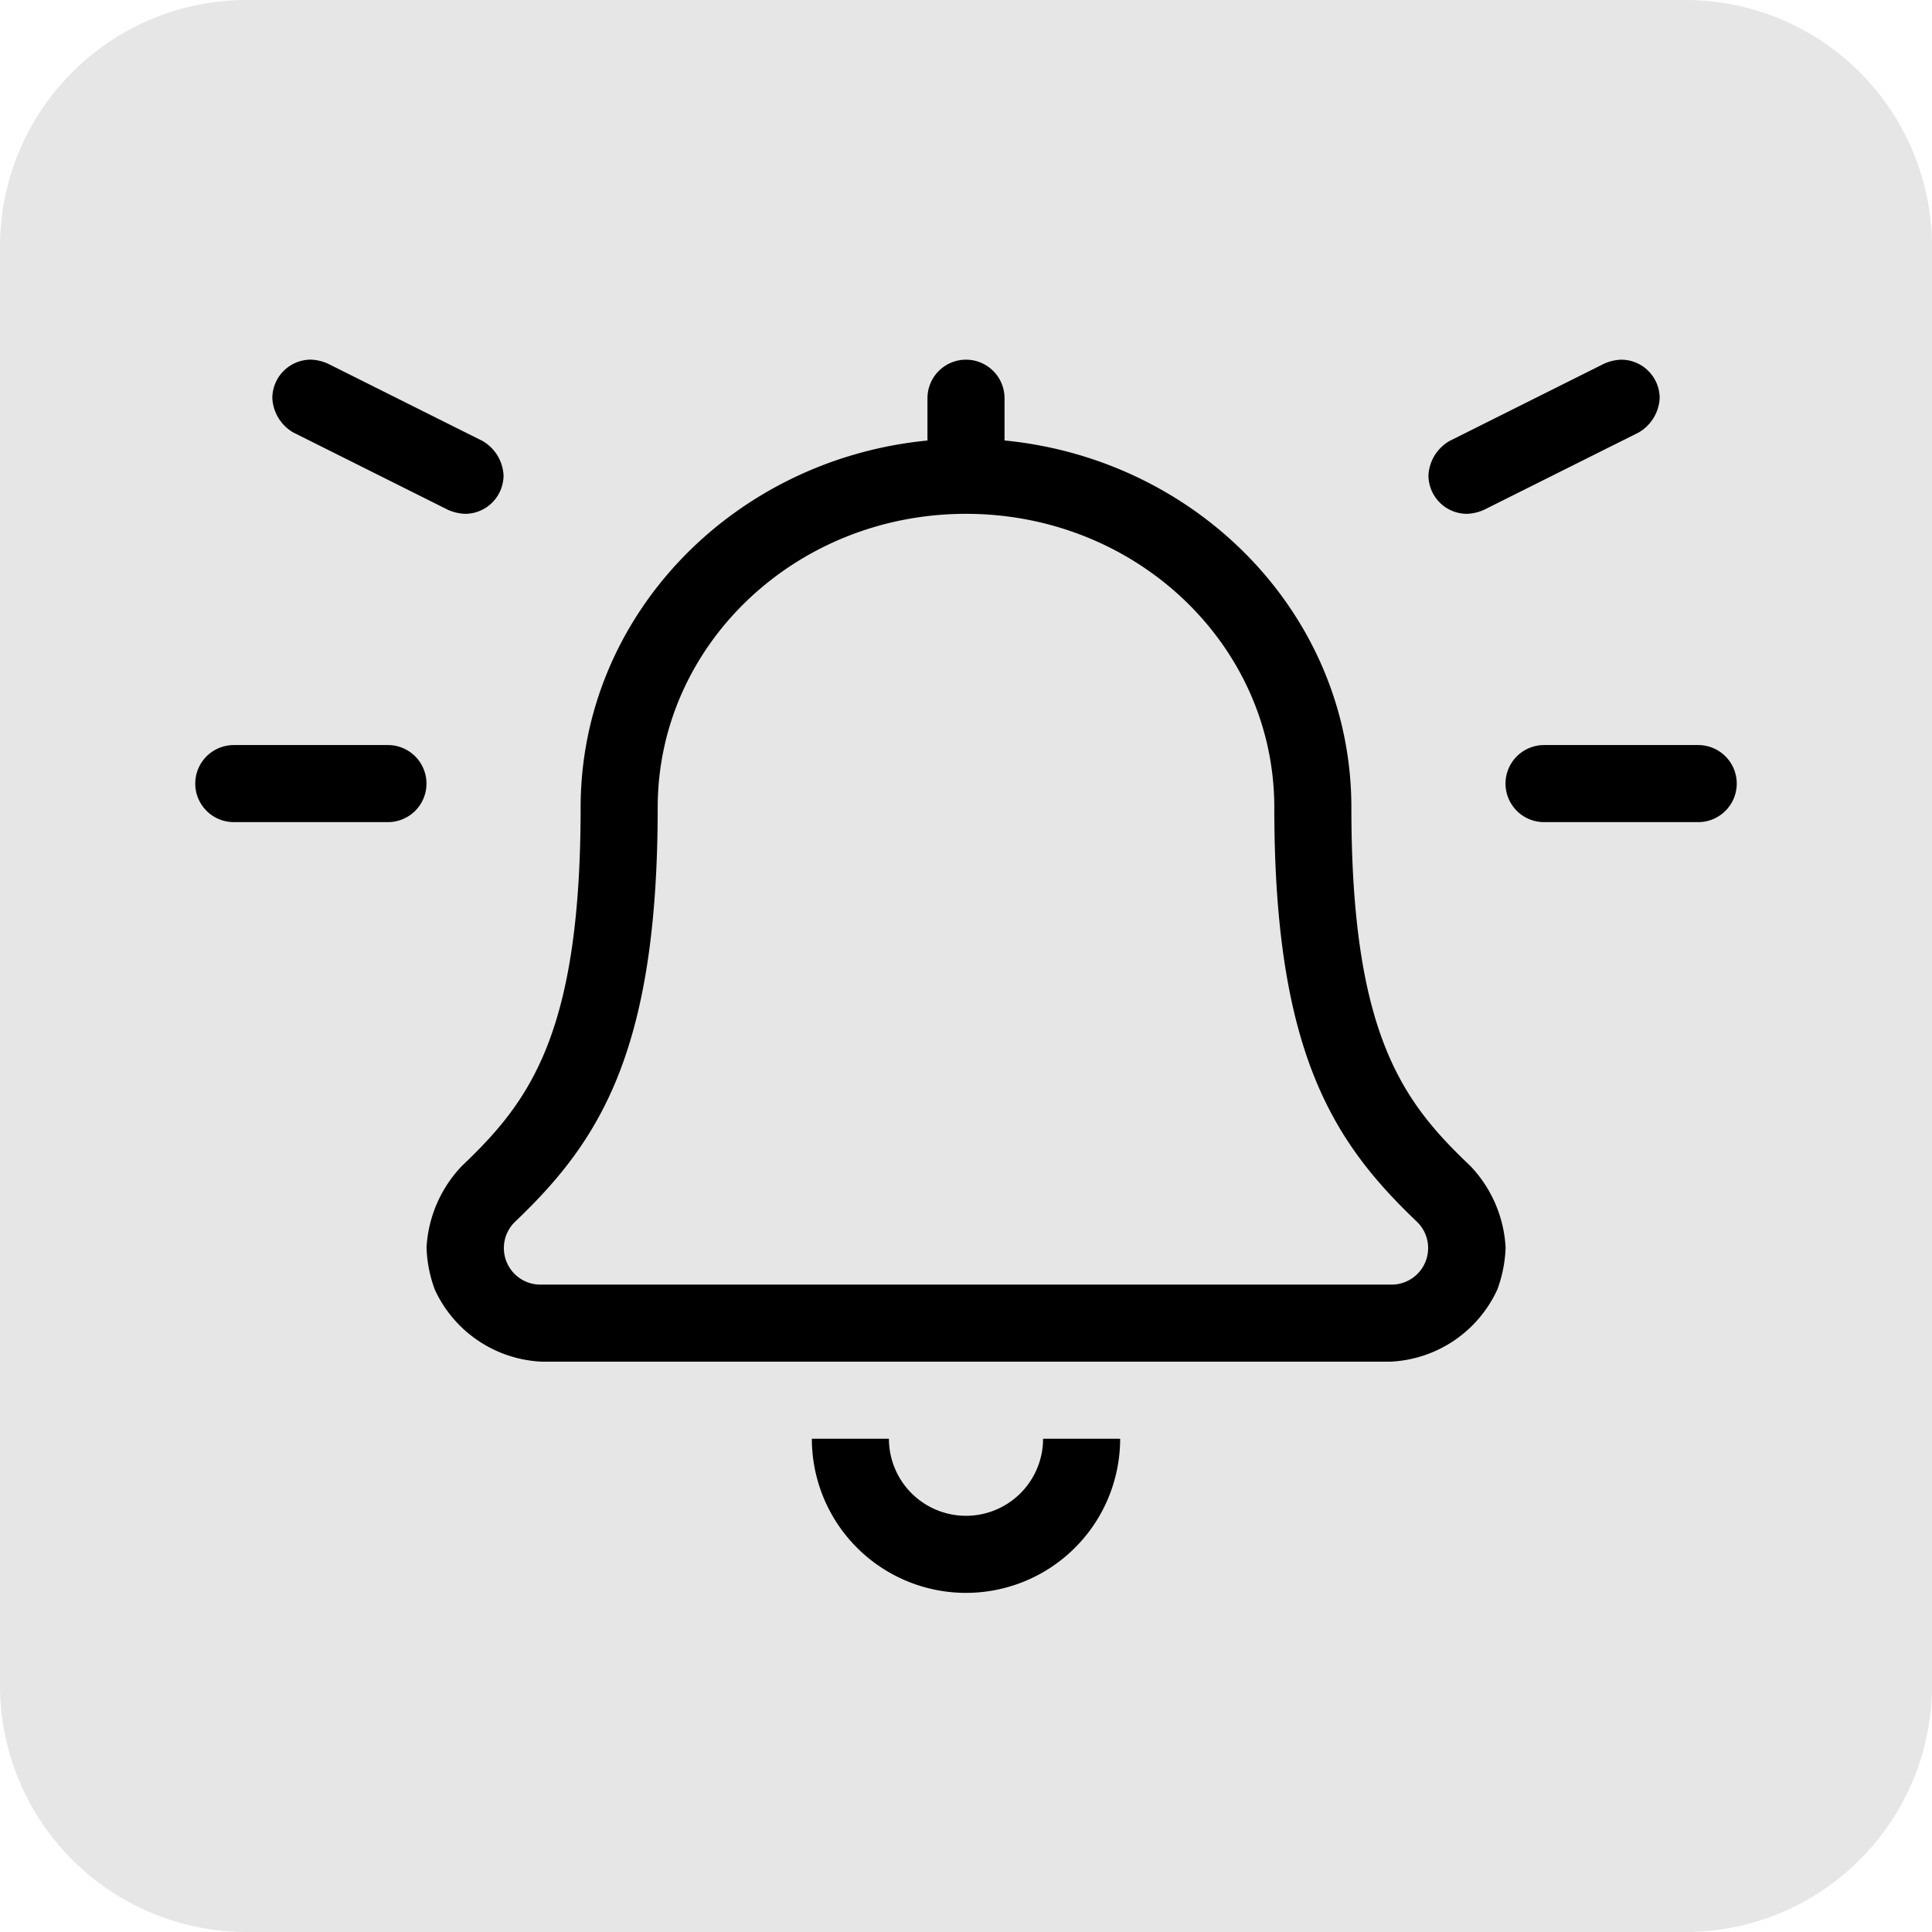
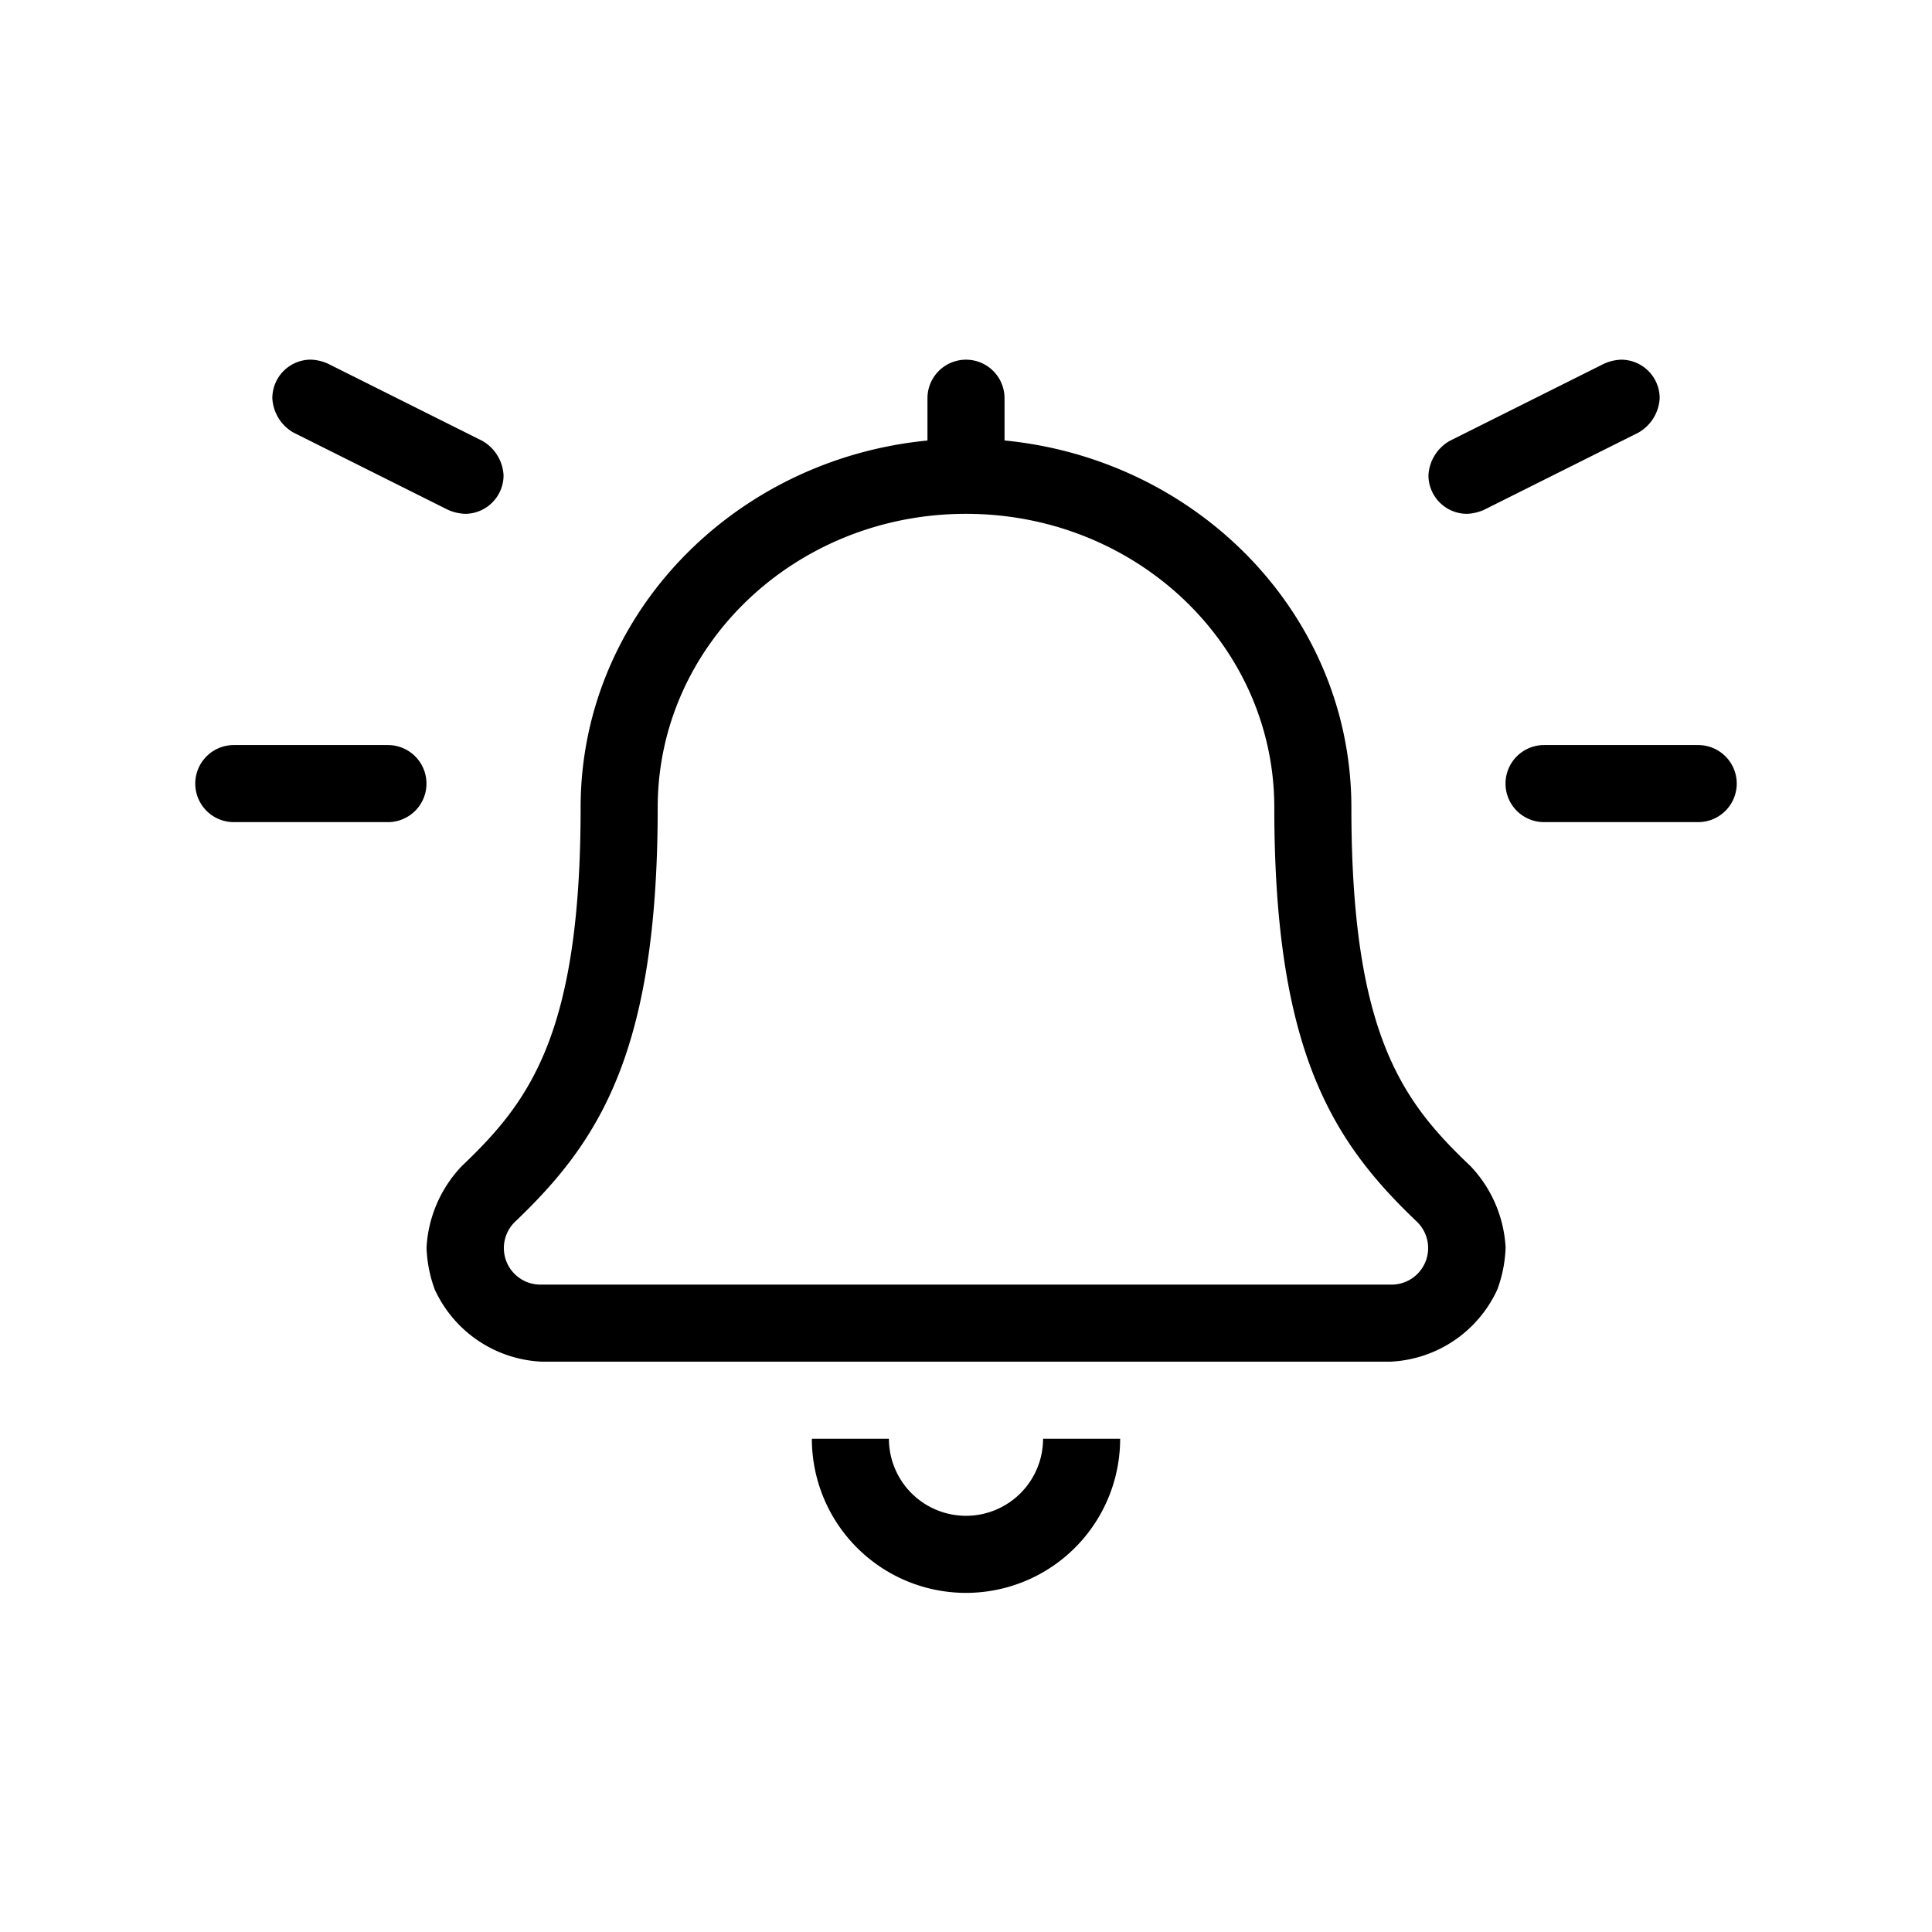
<svg xmlns="http://www.w3.org/2000/svg" width="94" height="94" viewBox="0 0 94 94">
  <defs>
    <style>.a{fill:#e6e6e6;}</style>
  </defs>
  <g transform="translate(-308 -1289)">
-     <path class="a" d="M12,0H82A12,12,0,0,1,94,12V82A12,12,0,0,1,82,94H12A12,12,0,0,1,0,82V12A12,12,0,0,1,12,0Z" transform="translate(308 1289)" />
    <path d="M24.375-45a2.248,2.248,0,0,0,.839-.2l7.5-3.75a2.053,2.053,0,0,0,1.036-1.677A1.876,1.876,0,0,0,31.875-52.5a2.226,2.226,0,0,0-.839.2l-7.5,3.75A2.052,2.052,0,0,0,22.5-46.875,1.876,1.876,0,0,0,24.375-45Zm-52.5,11.25h-7.5A1.876,1.876,0,0,0-37.5-31.875,1.876,1.876,0,0,0-35.625-30h7.5a1.876,1.876,0,0,0,1.875-1.875A1.876,1.876,0,0,0-28.125-33.75Zm-4.589-15.2,7.5,3.75a2.248,2.248,0,0,0,.839.2h0A1.876,1.876,0,0,0-22.5-46.875a2.052,2.052,0,0,0-1.036-1.677l-7.5-3.75a2.226,2.226,0,0,0-.839-.2,1.876,1.876,0,0,0-1.875,1.875A2.053,2.053,0,0,0-32.714-48.948Zm68.339,15.2h-7.5a1.876,1.876,0,0,0-1.875,1.875A1.876,1.876,0,0,0,28.125-30h7.5A1.876,1.876,0,0,0,37.5-31.875,1.876,1.876,0,0,0,35.625-33.75ZM0,3.75A3.751,3.751,0,0,1-3.75,0H-7.5A7.5,7.5,0,0,0,0,7.5,7.5,7.5,0,0,0,7.5,0H3.75A3.751,3.751,0,0,1,0,3.75ZM18.75-30.714c0-9.328-7.426-16.934-16.875-17.855v-2.057A1.876,1.876,0,0,0,0-52.5a1.876,1.876,0,0,0-1.875,1.875v2.058c-9.452.92-16.875,8.525-16.875,17.854,0,11.062-2.509,14.33-5.783,17.449A6.228,6.228,0,0,0-26.247-9.3a6.5,6.5,0,0,0,.4,2.04,6.026,6.026,0,0,0,5.186,3.51H20.666a6.023,6.023,0,0,0,5.188-3.516,6.5,6.5,0,0,0,.4-2.037,6.234,6.234,0,0,0-1.712-3.965C21.259-16.384,18.75-19.649,18.75-30.714ZM20.625-7.5h-41.25a1.778,1.778,0,0,1-1.325-3.047C-17.868-14.438-15-18.79-15-30.714-15-38.61-8.295-45,0-45s15,6.389,15,14.286c0,11.876,2.838,16.252,6.947,20.164A1.778,1.778,0,0,1,20.625-7.5Z" transform="translate(355 1359)" />
  </g>
</svg>